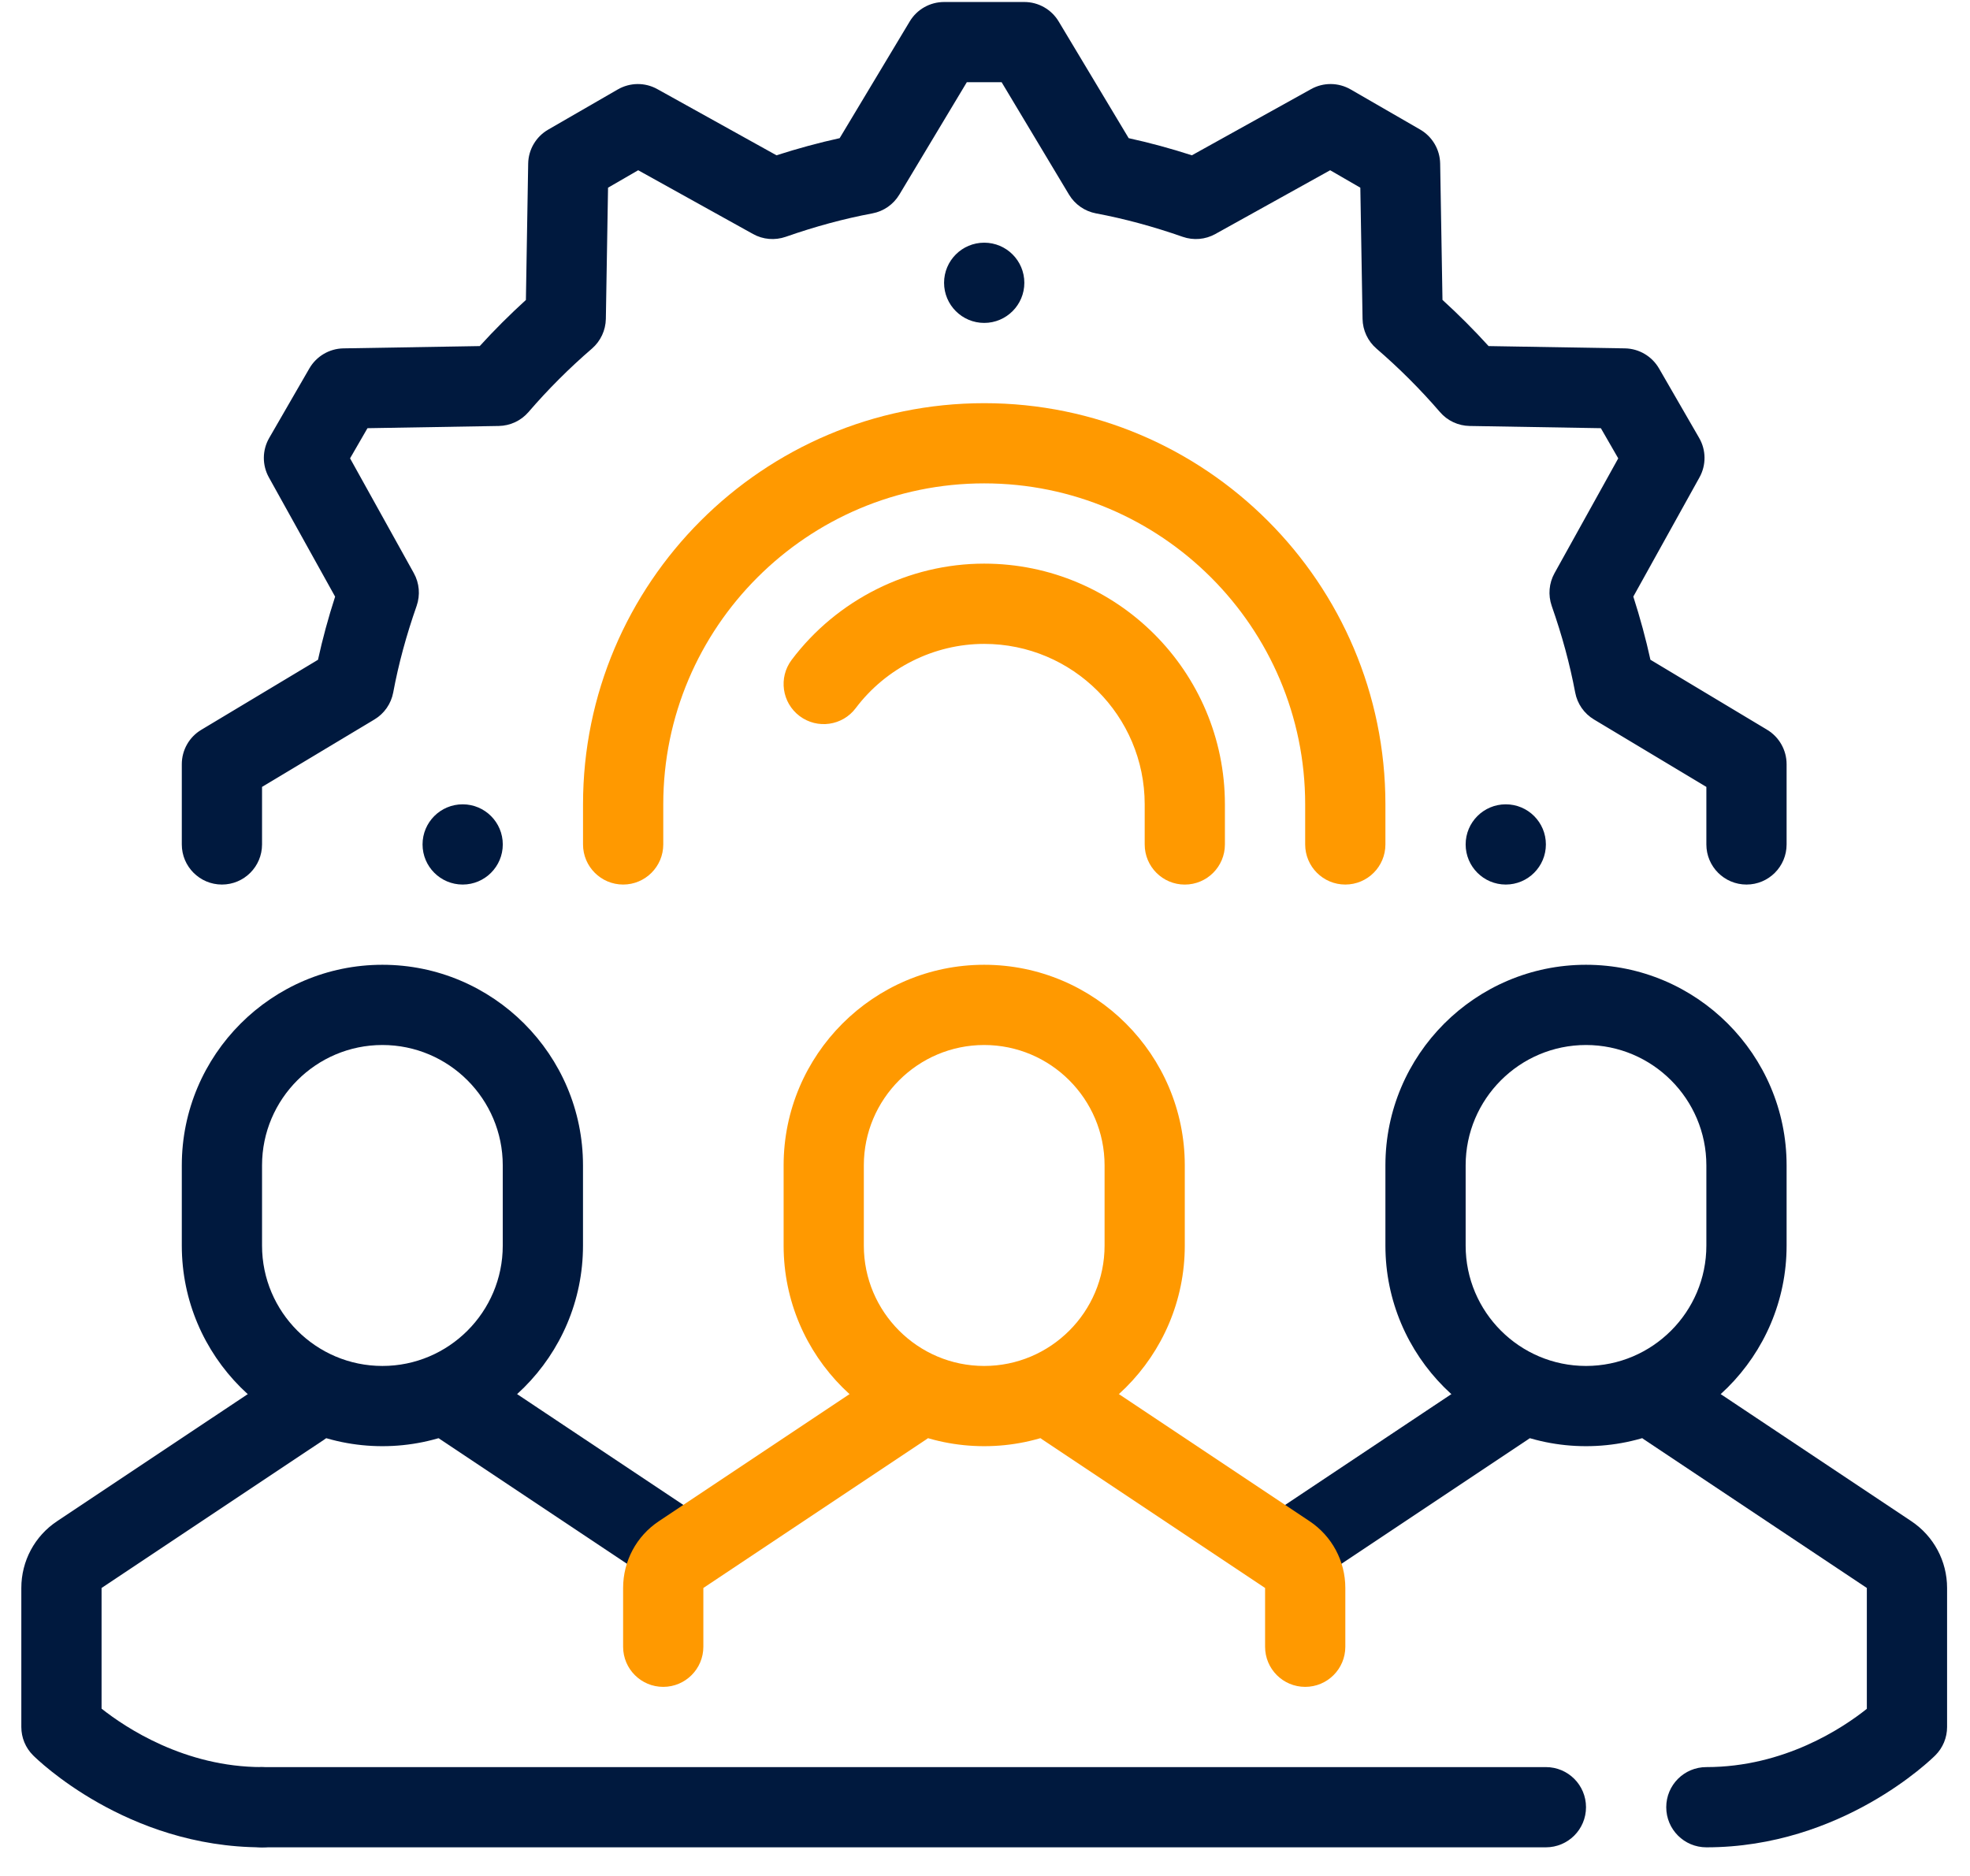
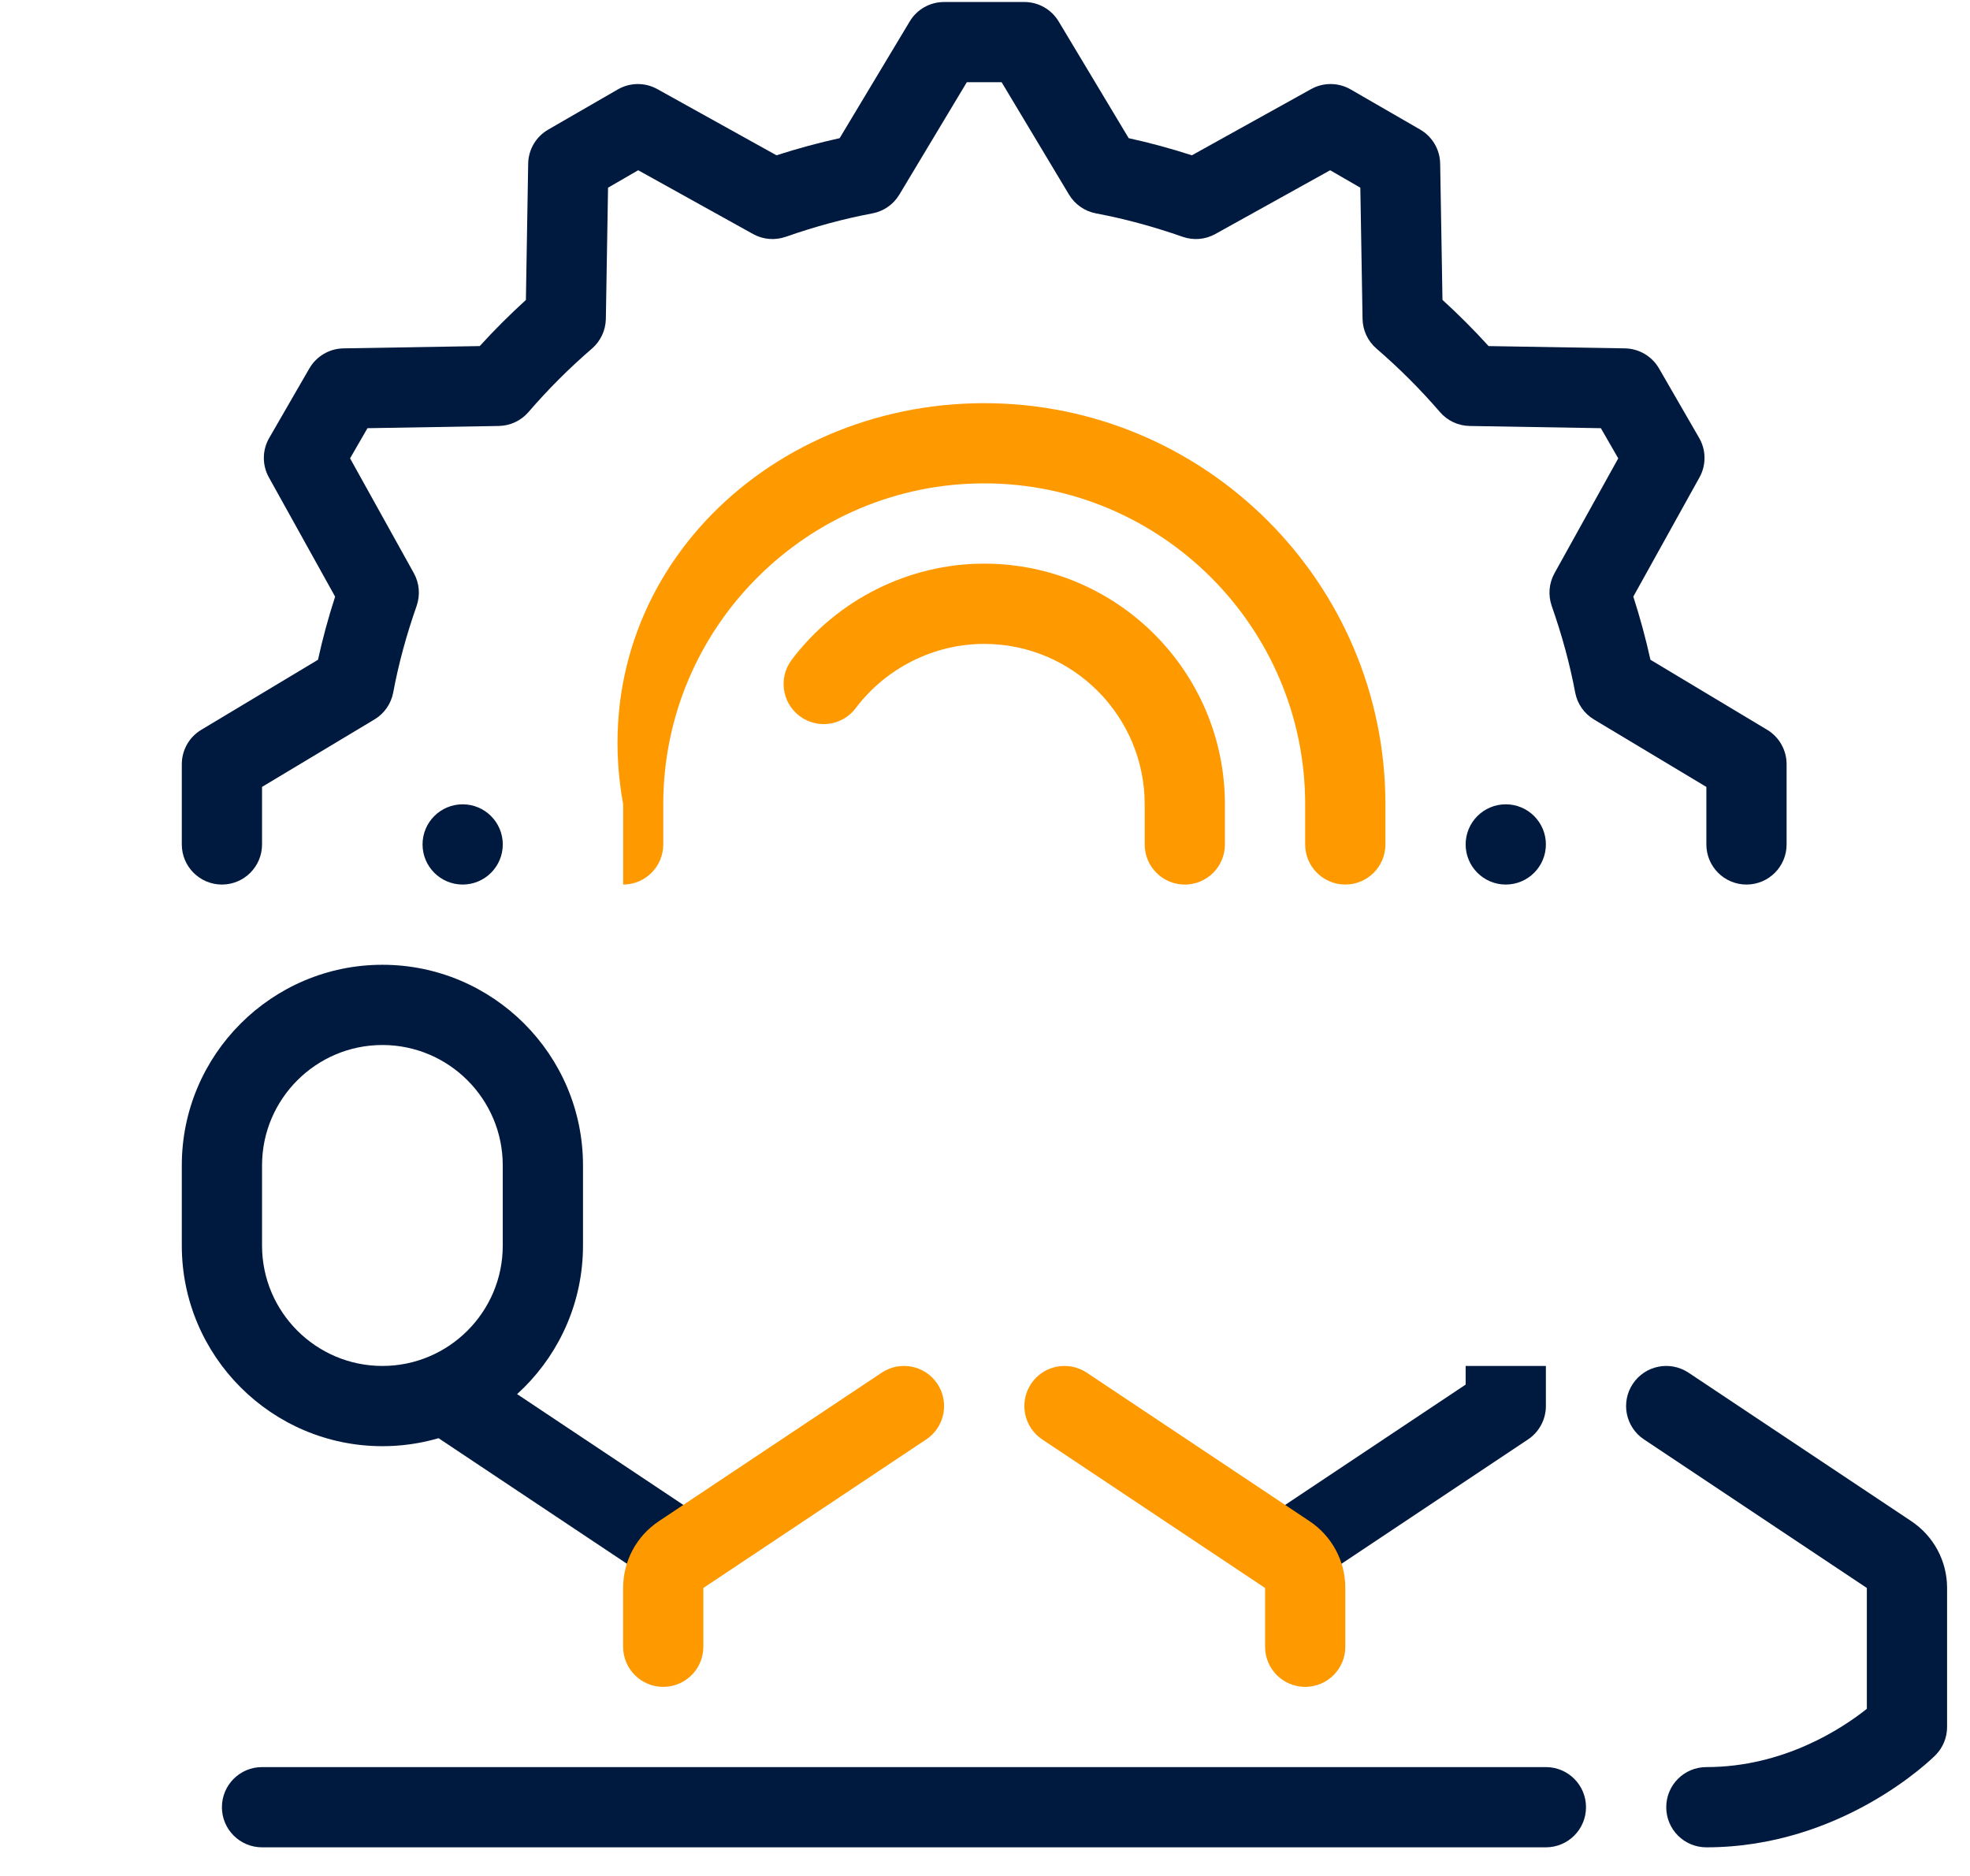
<svg xmlns="http://www.w3.org/2000/svg" width="63" height="60" viewBox="0 0 63 60" fill="none">
  <path d="M12.229 46.254C8.692 46.254 5.814 43.376 5.814 39.839V37.272C5.814 33.735 8.692 30.857 12.229 30.857C15.767 30.857 18.644 33.735 18.644 37.272V39.839C18.644 43.376 15.767 46.254 12.229 46.254ZM12.229 33.423C10.107 33.423 8.38 35.151 8.38 37.272V39.839C8.38 41.961 10.107 43.688 12.229 43.688C14.352 43.688 16.078 41.961 16.078 39.839V37.272C16.078 35.151 14.352 33.423 12.229 33.423Z" fill="#00193E" />
-   <path d="M8.38 59.084C4.05 59.084 1.178 56.263 1.058 56.142C0.816 55.902 0.682 55.576 0.682 55.235V50.789C0.682 49.927 1.109 49.129 1.826 48.653L8.952 43.903C9.541 43.511 10.338 43.669 10.731 44.259C11.124 44.849 10.965 45.644 10.376 46.038L3.248 50.789V54.649C4.018 55.258 5.91 56.518 8.38 56.518C9.088 56.518 9.663 57.091 9.663 57.801C9.663 58.51 9.088 59.084 8.38 59.084Z" fill="#00193E" />
  <path d="M21.782 51.17L14.084 46.038C13.727 45.799 13.513 45.399 13.513 44.97V43.688H16.079V44.284L23.206 49.035L21.782 51.17Z" fill="#00193E" />
-   <path d="M50.72 46.254C47.183 46.254 44.305 43.376 44.305 39.839V37.272C44.305 33.735 47.183 30.857 50.72 30.857C54.257 30.857 57.135 33.735 57.135 37.272V39.839C57.135 43.376 54.257 46.254 50.72 46.254ZM50.72 33.423C48.597 33.423 46.871 35.151 46.871 37.272V39.839C46.871 41.961 48.597 43.688 50.72 43.688C52.842 43.688 54.569 41.961 54.569 39.839V37.272C54.569 35.151 52.842 33.423 50.72 33.423Z" fill="#00193E" />
  <path d="M41.168 51.17L39.745 49.035L46.871 44.284V43.688H49.437V44.97C49.437 45.399 49.223 45.799 48.866 46.038L41.168 51.17Z" fill="#00193E" />
  <path d="M54.569 59.084C53.859 59.084 53.286 58.51 53.286 57.801C53.286 57.091 53.859 56.518 54.569 56.518C57.063 56.518 58.938 55.263 59.701 54.654V50.789L52.574 46.038C51.984 45.644 51.824 44.849 52.218 44.259C52.611 43.669 53.405 43.511 53.998 43.903L61.125 48.654C61.84 49.132 62.267 49.929 62.267 50.789V55.235C62.267 55.576 62.132 55.902 61.891 56.142C61.77 56.263 58.899 59.084 54.569 59.084Z" fill="#00193E" />
  <path d="M49.436 59.084H8.38C7.672 59.084 7.097 58.51 7.097 57.801C7.097 57.091 7.672 56.518 8.38 56.518H49.436C50.146 56.518 50.72 57.091 50.72 57.801C50.72 58.51 50.146 59.084 49.436 59.084Z" fill="#00193E" />
  <path d="M55.852 28.291C55.143 28.291 54.569 27.716 54.569 27.008V25.168L50.974 23.011C50.66 22.823 50.441 22.509 50.374 22.148C50.203 21.241 49.958 20.334 49.623 19.378C49.503 19.031 49.536 18.651 49.713 18.332L51.751 14.66L51.195 13.695L46.999 13.624C46.634 13.618 46.288 13.457 46.05 13.18C45.424 12.453 44.74 11.771 44.02 11.15C43.742 10.911 43.58 10.565 43.574 10.199L43.503 6.003L42.538 5.445L38.867 7.484C38.547 7.663 38.166 7.694 37.822 7.574C36.887 7.247 35.955 6.994 35.05 6.825C34.689 6.757 34.374 6.537 34.186 6.223L32.032 2.63H30.918L28.761 6.224C28.572 6.539 28.258 6.758 27.898 6.825C26.983 6.997 26.077 7.242 25.127 7.574C24.781 7.694 24.4 7.663 24.081 7.484L20.409 5.445L19.445 6.003L19.375 10.2C19.368 10.566 19.206 10.911 18.93 11.15C18.207 11.773 17.523 12.456 16.9 13.18C16.661 13.457 16.314 13.618 15.95 13.624L11.752 13.695L11.195 14.659L13.234 18.331C13.412 18.651 13.444 19.031 13.324 19.378C12.992 20.326 12.746 21.232 12.575 22.148C12.507 22.509 12.289 22.823 11.974 23.011L8.38 25.168V27.008C8.38 27.716 7.806 28.291 7.097 28.291C6.389 28.291 5.814 27.716 5.814 27.008V24.442C5.814 23.991 6.05 23.573 6.437 23.342L10.169 21.102C10.315 20.435 10.498 19.76 10.717 19.083L8.6 15.271C8.38 14.876 8.384 14.396 8.61 14.006L9.893 11.784C10.119 11.394 10.532 11.15 10.982 11.142L15.342 11.069C15.809 10.555 16.305 10.061 16.818 9.594L16.891 5.234C16.898 4.783 17.142 4.37 17.532 4.145L19.754 2.862C20.146 2.635 20.627 2.63 21.021 2.85L24.832 4.967C25.51 4.749 26.186 4.565 26.852 4.419L29.092 0.687C29.323 0.3 29.741 0.064 30.192 0.064H32.758C33.209 0.064 33.626 0.302 33.857 0.688L36.095 4.419C36.764 4.565 37.438 4.748 38.116 4.967L41.928 2.85C42.321 2.63 42.803 2.635 43.193 2.86L45.415 4.143C45.805 4.369 46.049 4.782 46.056 5.234L46.13 9.592C46.643 10.059 47.136 10.553 47.605 11.069L51.965 11.142C52.416 11.15 52.829 11.394 53.055 11.784L54.338 14.006C54.564 14.396 54.568 14.876 54.348 15.27L52.233 19.081C52.453 19.767 52.634 20.435 52.78 21.101L56.513 23.341C56.898 23.573 57.135 23.991 57.135 24.442V27.008C57.135 27.716 56.562 28.291 55.852 28.291Z" fill="#00193E" />
-   <path d="M43.022 28.291C42.313 28.291 41.739 27.716 41.739 27.008V25.724C41.739 20.065 37.134 15.46 31.475 15.46C25.816 15.46 21.211 20.065 21.211 25.724V27.008C21.211 27.716 20.636 28.291 19.928 28.291C19.22 28.291 18.645 27.716 18.645 27.008V25.724C18.645 18.65 24.4 12.895 31.475 12.895C38.55 12.895 44.305 18.65 44.305 25.724V27.008C44.305 27.716 43.732 28.291 43.022 28.291Z" fill="#FF9900" />
-   <path d="M30.191 9.045C30.191 8.336 30.766 7.762 31.475 7.762C32.183 7.762 32.758 8.336 32.758 9.045C32.758 9.753 32.183 10.328 31.475 10.328C30.766 10.328 30.191 9.753 30.191 9.045Z" fill="#00193E" />
+   <path d="M43.022 28.291C42.313 28.291 41.739 27.716 41.739 27.008V25.724C41.739 20.065 37.134 15.46 31.475 15.46C25.816 15.46 21.211 20.065 21.211 25.724V27.008C21.211 27.716 20.636 28.291 19.928 28.291V25.724C18.645 18.65 24.4 12.895 31.475 12.895C38.55 12.895 44.305 18.65 44.305 25.724V27.008C44.305 27.716 43.732 28.291 43.022 28.291Z" fill="#FF9900" />
  <path d="M13.513 27.008C13.513 26.299 14.087 25.725 14.796 25.725C15.504 25.725 16.079 26.299 16.079 27.008C16.079 27.716 15.504 28.291 14.796 28.291C14.087 28.291 13.513 27.716 13.513 27.008Z" fill="#00193E" />
  <path d="M46.871 27.008C46.871 26.299 47.446 25.725 48.154 25.725C48.863 25.725 49.437 26.299 49.437 27.008C49.437 27.716 48.863 28.291 48.154 28.291C47.446 28.291 46.871 27.716 46.871 27.008Z" fill="#00193E" />
  <path d="M37.889 28.292C37.18 28.292 36.607 27.717 36.607 27.009V25.726C36.607 22.895 34.305 20.594 31.474 20.594C29.871 20.594 28.335 21.362 27.367 22.647C26.942 23.214 26.138 23.328 25.571 22.902C25.005 22.476 24.891 21.671 25.317 21.105C26.767 19.178 29.069 18.027 31.474 18.027C35.72 18.027 39.172 21.48 39.172 25.726V27.009C39.172 27.717 38.599 28.292 37.889 28.292Z" fill="#FF9900" />
-   <path d="M31.474 46.254C27.937 46.254 25.06 43.376 25.06 39.839V37.272C25.06 33.735 27.937 30.857 31.474 30.857C35.012 30.857 37.889 33.735 37.889 37.272V39.839C37.889 43.376 35.012 46.254 31.474 46.254ZM31.474 33.423C29.352 33.423 27.625 35.151 27.625 37.272V39.839C27.625 41.961 29.352 43.688 31.474 43.688C33.597 43.688 35.324 41.961 35.324 39.839V37.272C35.324 35.151 33.597 33.423 31.474 33.423Z" fill="#FF9900" />
  <path d="M21.21 53.952C20.501 53.952 19.927 53.378 19.927 52.669V50.789C19.927 49.927 20.354 49.129 21.071 48.653L28.197 43.903C28.786 43.511 29.583 43.669 29.977 44.259C30.369 44.849 30.21 45.644 29.621 46.038L22.493 50.789V52.669C22.493 53.378 21.918 53.952 21.21 53.952Z" fill="#FF9900" />
  <path d="M41.74 53.952C41.03 53.952 40.457 53.378 40.457 52.669V50.789L33.33 46.038C32.74 45.644 32.582 44.849 32.974 44.259C33.367 43.669 34.161 43.511 34.754 43.903L41.881 48.654C42.596 49.132 43.023 49.929 43.023 50.789V52.669C43.023 53.378 42.449 53.952 41.74 53.952Z" fill="#FF9900" />
</svg>